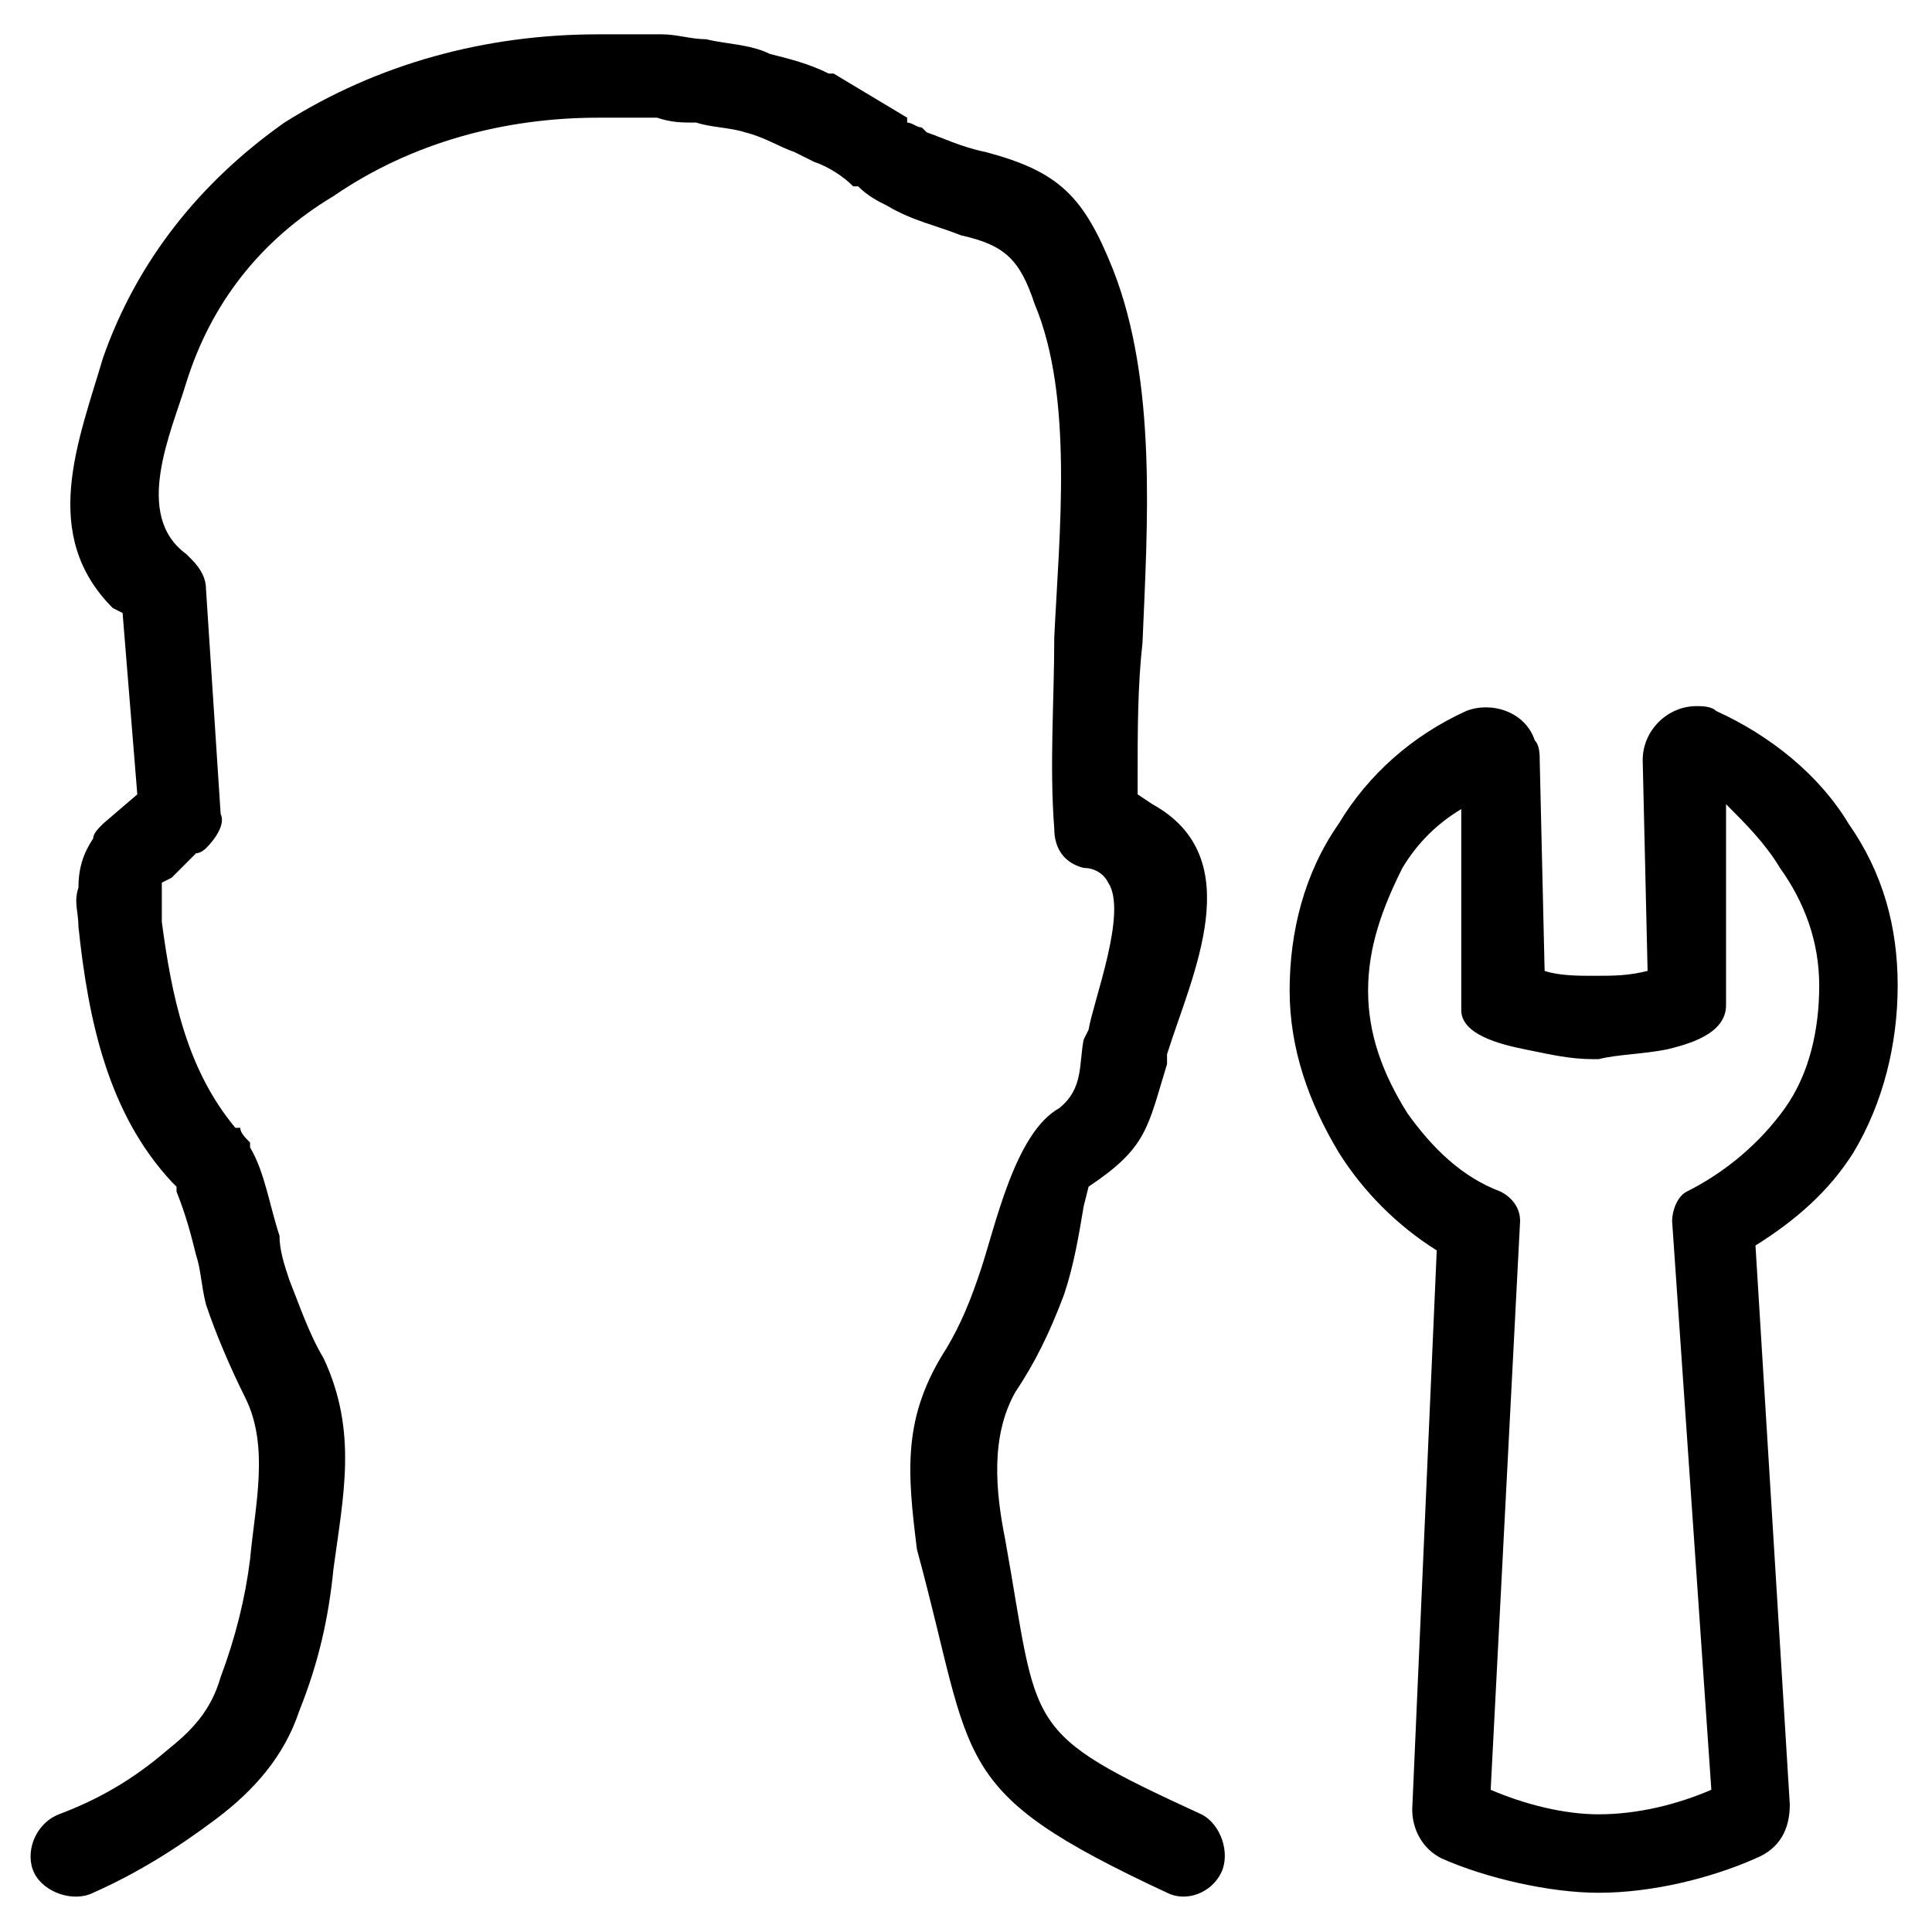
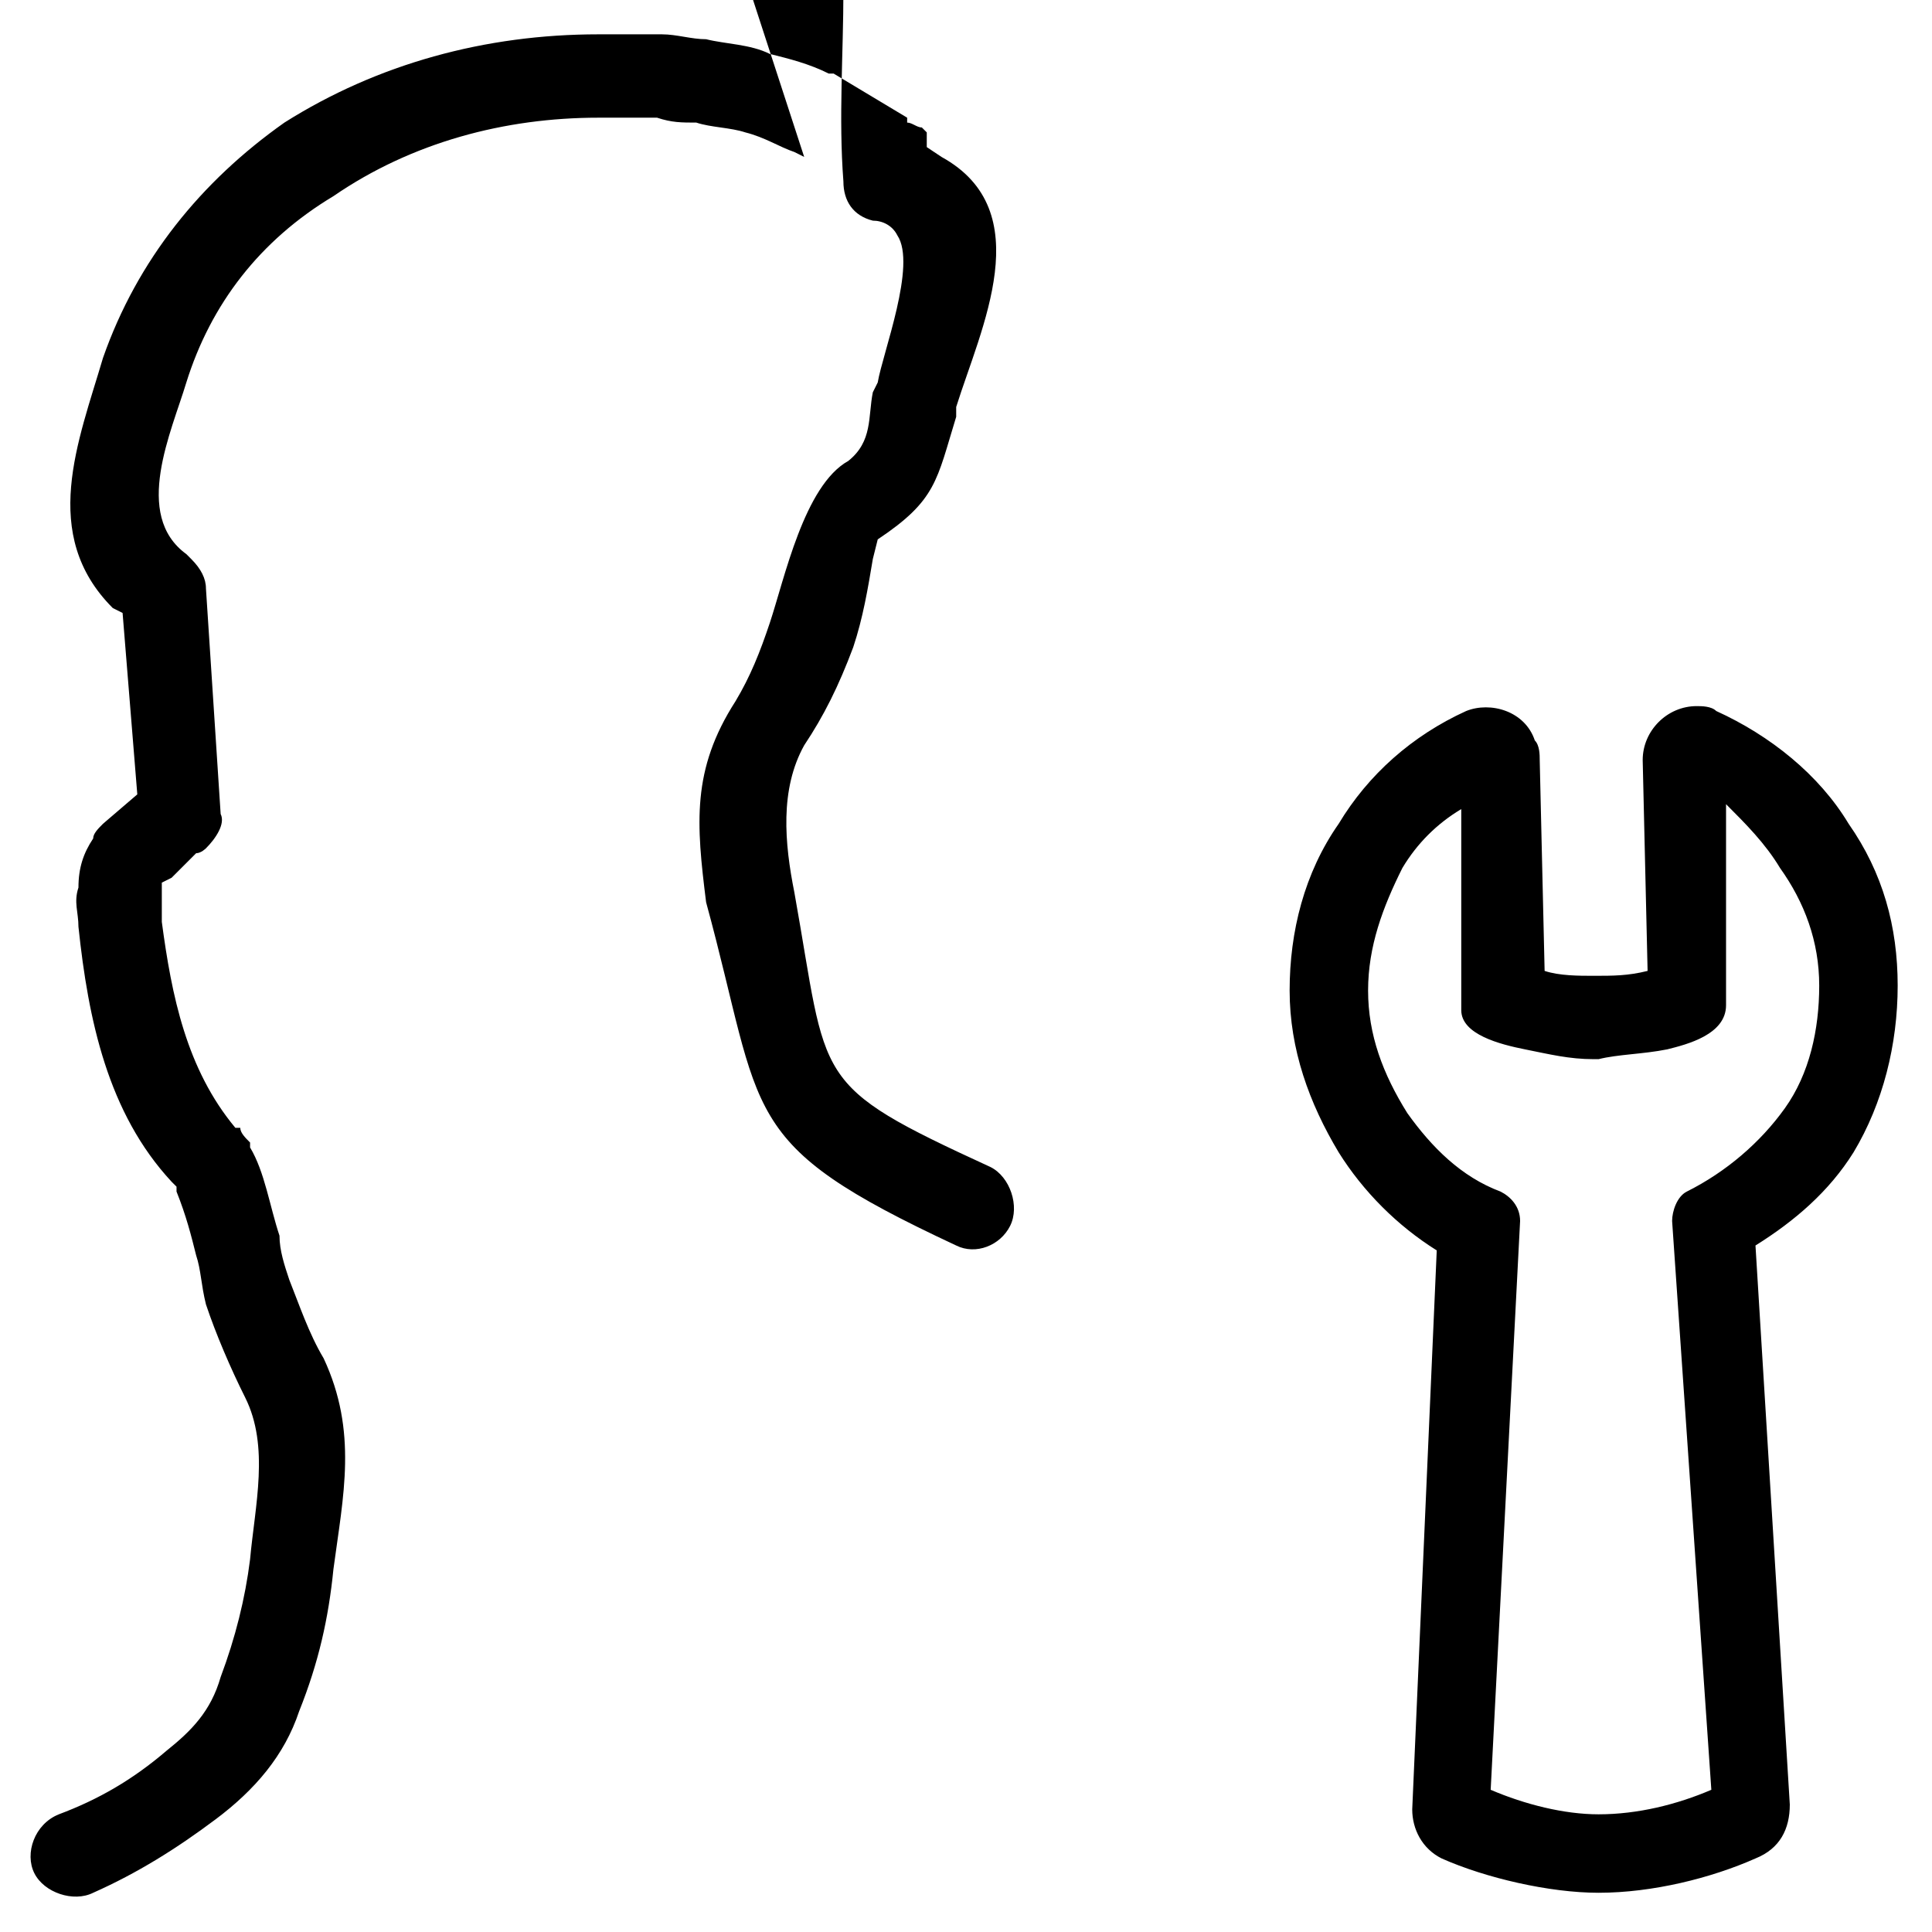
<svg xmlns="http://www.w3.org/2000/svg" xml:space="preserve" viewBox="0 0 394 394" shape-rendering="geometricPrecision" text-rendering="geometricPrecision" image-rendering="optimizeQuality" fill-rule="evenodd" clip-rule="evenodd">
  <defs />
  <g id="Layer_x0020_1">
    <g id="_1494582095136">
-       <path class="fil0" d="m164 32-2-1c-3-1-6-3-10-4-3-1-7-1-10-2-3 0-5 0-8-1h-12c-19 0-38 5-54 16-15 9-25 22-30 38-3 10-11 27 0 35l1 1c2 2 3 4 3 6l3 46c1 2-1 5-3 7 0 0-1 1-2 1l-5 5-2 1v8c2 15 5 30 15 42h1c0 1 1 2 2 3v1c3 5 4 12 6 18 0 3 1 6 2 9 2 5 4 11 7 16 7 15 4 28 2 43-1 10-3 19-7 29-3 9-9 16-17 22s-16 11-25 15c-4 2-10 0-12-4s0-10 5-12c8-3 15-7 22-13 5-4 9-8 11-15 3-8 5-16 6-24 1-11 4-23-1-33-3-6-6-13-8-19-1-4-1-7-2-10-1-4-2-8-4-13v-1l-1-1c-13-14-17-33-19-52 0-3-1-5 0-8 0-4 1-7 3-10 0-1 1-2 2-3l7-6-3-37-2-1c-15-15-7-34-2-51 7-20 20-36 37-48C77 13 99 7 122 7h13c3 0 6 1 9 1 4 1 9 1 13 3 4 1 8 2 12 4h1l15 9v1c1 0 2 1 3 1l1 1c3 1 7 3 12 4 15 4 20 9 26 24 9 23 7 52 6 76-1 9-1 18-1 28v3l3 2c20 11 8 35 3 51v2c-4 13-4 17-16 25l-1 4c-1 6-2 12-4 18-3 8-6 14-10 20-5 9-4 20-2 30 7 39 3 39 40 56 4 2 6 8 4 12s-7 6-11 4c-45-21-39-26-51-70-2-16-3-27 6-41 3-5 5-10 7-16 3-9 7-28 16-33 5-4 4-9 5-14l1-2c1-6 8-24 4-30-1-2-3-3-5-3-4-1-6-4-6-8-1-13 0-26 0-39 1-21 4-49-4-68-3-9-6-12-15-14-5-2-10-3-15-6-2-1-4-2-6-4h-1c-2-2-5-4-8-5l-2-1zM293 255c-8-5-15-12-20-20-6-10-10-21-10-33s3-24 10-34c6-10 15-18 26-23 5-2 12 0 14 6 1 1 1 3 1 4l1 43c3 1 7 1 10 1 4 0 7 0 11-1l-1-43c0-6 5-11 11-11 1 0 3 0 4 1 11 5 21 13 27 23 7 10 10 21 10 33s-3 24-9 34c-5 8-12 14-20 19l7 114c0 5-2 9-7 11-9 4-21 7-32 7-10 0-23-3-32-7-4-2-6-6-6-10l5-114zm11 110c7 3 15 5 22 5 8 0 16-2 23-5l-8-116c0-2 1-5 3-6 8-4 15-10 20-17s7-16 7-25-3-17-8-24c-3-5-7-9-11-13v41c0 6-8 8-12 9-5 1-10 1-14 2h-1c-5 0-9-1-14-2s-13-3-13-8v-41c-5 3-9 7-12 12-4 8-7 16-7 25s3 17 8 25c5 7 11 13 19 16 2 1 4 3 4 6l-6 116z" />
+       <path class="fil0" d="m164 32-2-1c-3-1-6-3-10-4-3-1-7-1-10-2-3 0-5 0-8-1h-12c-19 0-38 5-54 16-15 9-25 22-30 38-3 10-11 27 0 35l1 1c2 2 3 4 3 6l3 46c1 2-1 5-3 7 0 0-1 1-2 1l-5 5-2 1v8c2 15 5 30 15 42h1c0 1 1 2 2 3v1c3 5 4 12 6 18 0 3 1 6 2 9 2 5 4 11 7 16 7 15 4 28 2 43-1 10-3 19-7 29-3 9-9 16-17 22s-16 11-25 15c-4 2-10 0-12-4s0-10 5-12c8-3 15-7 22-13 5-4 9-8 11-15 3-8 5-16 6-24 1-11 4-23-1-33-3-6-6-13-8-19-1-4-1-7-2-10-1-4-2-8-4-13v-1l-1-1c-13-14-17-33-19-52 0-3-1-5 0-8 0-4 1-7 3-10 0-1 1-2 2-3l7-6-3-37-2-1c-15-15-7-34-2-51 7-20 20-36 37-48C77 13 99 7 122 7h13c3 0 6 1 9 1 4 1 9 1 13 3 4 1 8 2 12 4h1l15 9v1c1 0 2 1 3 1l1 1v3l3 2c20 11 8 35 3 51v2c-4 13-4 17-16 25l-1 4c-1 6-2 12-4 18-3 8-6 14-10 20-5 9-4 20-2 30 7 39 3 39 40 56 4 2 6 8 4 12s-7 6-11 4c-45-21-39-26-51-70-2-16-3-27 6-41 3-5 5-10 7-16 3-9 7-28 16-33 5-4 4-9 5-14l1-2c1-6 8-24 4-30-1-2-3-3-5-3-4-1-6-4-6-8-1-13 0-26 0-39 1-21 4-49-4-68-3-9-6-12-15-14-5-2-10-3-15-6-2-1-4-2-6-4h-1c-2-2-5-4-8-5l-2-1zM293 255c-8-5-15-12-20-20-6-10-10-21-10-33s3-24 10-34c6-10 15-18 26-23 5-2 12 0 14 6 1 1 1 3 1 4l1 43c3 1 7 1 10 1 4 0 7 0 11-1l-1-43c0-6 5-11 11-11 1 0 3 0 4 1 11 5 21 13 27 23 7 10 10 21 10 33s-3 24-9 34c-5 8-12 14-20 19l7 114c0 5-2 9-7 11-9 4-21 7-32 7-10 0-23-3-32-7-4-2-6-6-6-10l5-114zm11 110c7 3 15 5 22 5 8 0 16-2 23-5l-8-116c0-2 1-5 3-6 8-4 15-10 20-17s7-16 7-25-3-17-8-24c-3-5-7-9-11-13v41c0 6-8 8-12 9-5 1-10 1-14 2h-1c-5 0-9-1-14-2s-13-3-13-8v-41c-5 3-9 7-12 12-4 8-7 16-7 25s3 17 8 25c5 7 11 13 19 16 2 1 4 3 4 6l-6 116z" />
    </g>
  </g>
</svg>